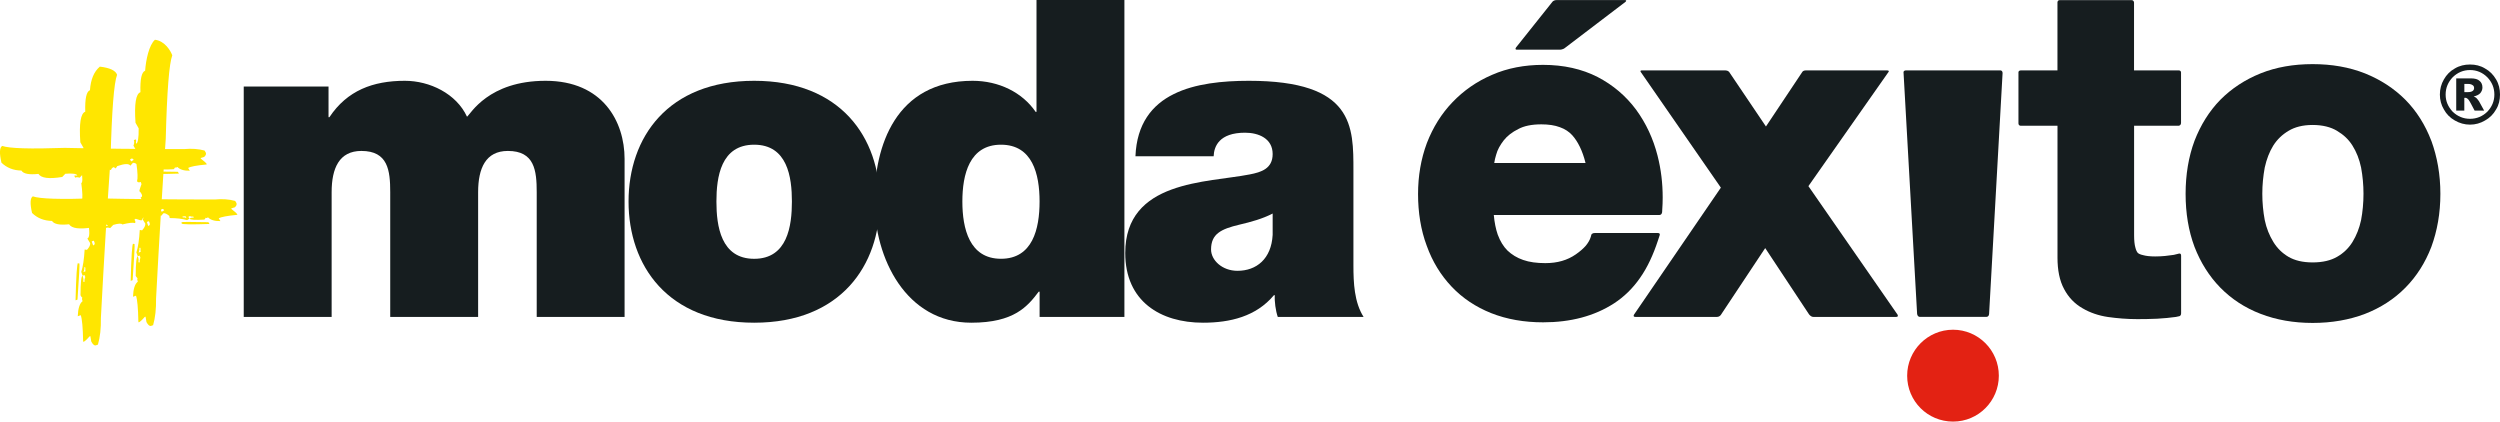
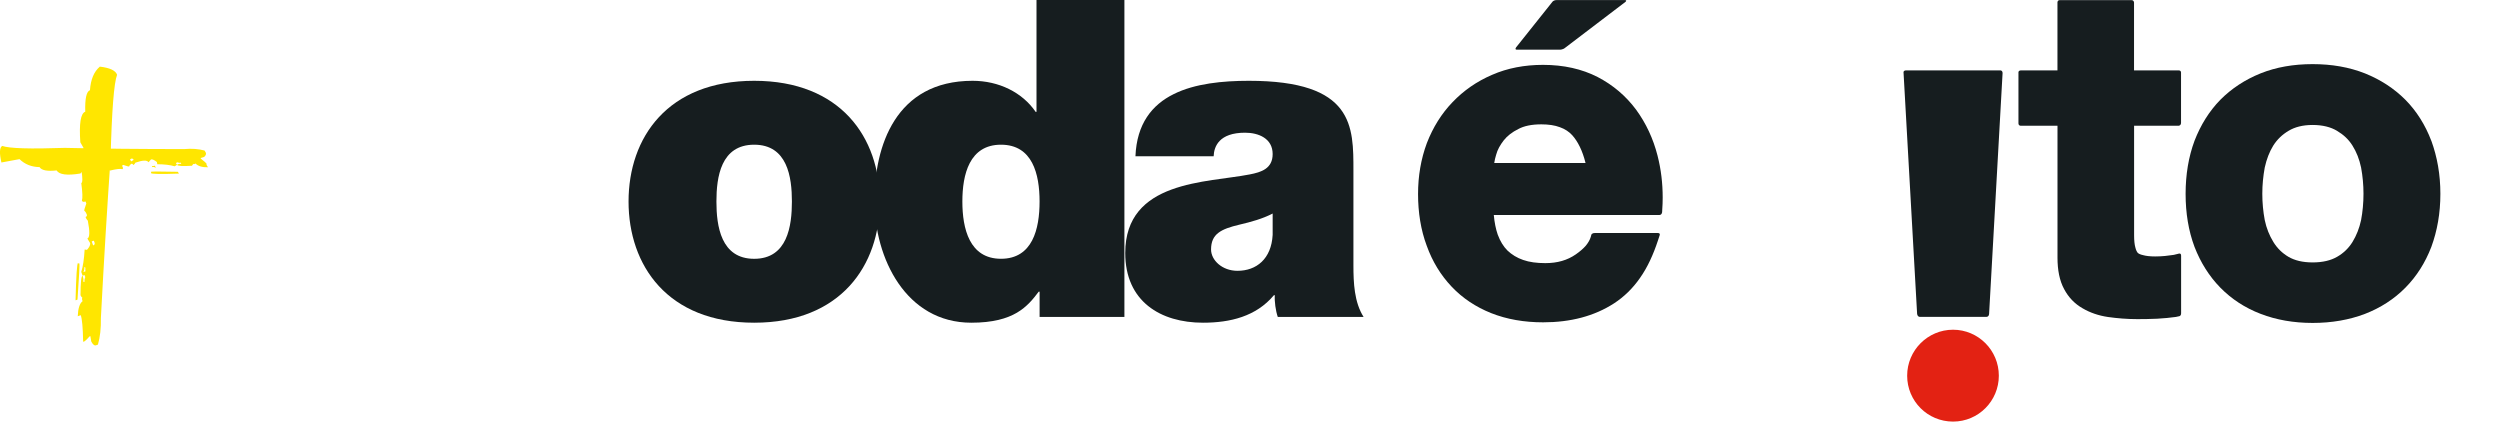
<svg xmlns="http://www.w3.org/2000/svg" viewBox="0 0 781.28 131.75" data-name="Layer 2" id="Layer_2">
  <defs>
    <style>
      .cls-1 {
        fill: #ffe600;
      }

      .cls-2 {
        fill: #e32213;
      }

      .cls-3 {
        fill: #161d1f;
      }
    </style>
  </defs>
  <g data-name="Layer 1" id="Layer_1-2">
    <g>
      <path d="M469.95,43.85c1.07-1.36,2.59-2.56,4.55-3.53,1.76-.95,4.13-1.46,7.17-1.46,2.29,0,4.22,.29,5.81,.89,1.61,.57,2.87,1.42,3.85,2.49,1.77,1.96,3.22,4.86,4.17,8.69h-28.53c.13-.82,.31-1.68,.59-2.55,.41-1.58,1.24-3.04,2.38-4.52m48.08,4.84c-1.37-5.38-3.61-10.17-6.73-14.44-3.17-4.26-7.17-7.67-11.97-10.17-4.96-2.55-10.68-3.82-17.09-3.82-5.79,0-11.12,1.01-15.92,3.11-4.77,2.04-8.91,4.92-12.38,8.55-3.44,3.57-6.13,7.9-8.02,12.79-1.84,4.96-2.75,10.25-2.75,15.93s.85,11.21,2.72,16.17c1.76,4.9,4.36,9.16,7.78,12.77,3.41,3.6,7.54,6.34,12.34,8.26,4.87,1.93,10.3,2.88,16.24,2.88,8.58,0,15.99-1.93,22.17-5.93,3.12-2.03,5.85-4.68,8.12-7.95,2.31-3.28,4.13-7.21,5.62-11.76l.52-1.58s.28-.69-.6-.69h-19.62c-1.04,0-1.14,.56-1.14,.56l-.19,.69c-.25,.85-.73,1.71-1.49,2.66-.78,.91-1.86,1.86-3.18,2.77-2.63,1.82-5.72,2.73-9.51,2.73-2.66,0-5.02-.31-6.93-.99-1.95-.66-3.56-1.68-4.89-2.93-1.27-1.26-2.28-2.88-3.07-5.02-.6-1.74-1.01-3.8-1.22-6.1h51.73c.85,0,.88-.98,.88-.98l.03-.66c.1-1.26,.14-2.59,.14-3.82,0-4.49-.52-8.82-1.59-13.01" class="cls-3" />
-       <path d="M592.91,98.19l-27.76-40.02,25.07-35.73s.32-.44-.57-.44h-25.36c-.77,0-1.04,.47-1.04,.47l-11.37,17.06-11.47-17s-.38-.53-1.19-.53h-26.12c-.7,0-.34,.5-.34,.5l1.75,2.53,23.28,33.61-27.12,39.65s-.51,.75,.44,.75h25.43c1.02,0,1.42-.89,1.42-.89l13.69-20.62,13.64,20.62s.56,.89,1.42,.89h25.84c.98,0,.38-.85,.38-.85" class="cls-3" />
      <path d="M625.05,21.99h-29.28c-1.05,0-.89,.7-.89,.7l4.24,75.4s.1,.94,.88,.94h20.73c.89,0,.89-.97,.89-.97l4.21-75.22s.03-.85-.76-.85" class="cls-3" />
      <path d="M680.85,39.3s.75-.03,.75-.95v-15.61s.09-.75-.79-.75h-13.9V.89s.04-.85-.81-.85h-22.37c-.85,0-.75,.85-.75,.85V21.99h-11.28c-1.04,0-.91,.7-.91,.7v15.73s-.1,.88,.76,.88h11.44v41.22c0,3.86,.64,7.2,2.07,9.82,1.36,2.58,3.3,4.59,5.73,5.98,2.34,1.39,5.05,2.32,8.02,2.75,2.9,.41,5.98,.66,9.16,.66,1.99,0,4.02-.03,6.17-.13,2.13-.12,4.11-.31,5.87-.56l.88-.19s.73,0,.73-.96v-17.99c0-.91-.75-.63-.75-.63l-1.55,.38c-.85,.09-1.8,.25-2.71,.34-1.01,.1-2.03,.15-3.1,.15-1.57,0-2.9-.15-3.78-.41-.93-.19-1.47-.5-1.68-.74-.21-.24-.51-.74-.73-1.65-.25-.88-.39-2.15-.39-3.76V39.3h13.94Z" class="cls-3" />
      <path d="M730.35,80.27c-1.93,1.11-4.45,1.74-7.62,1.74s-5.62-.63-7.54-1.74c-1.98-1.17-3.52-2.68-4.73-4.64-1.24-2.02-2.16-4.27-2.7-6.86-.49-2.62-.76-5.37-.76-8.21s.27-5.49,.76-8.21c.58-2.62,1.46-4.9,2.66-6.85,1.23-1.93,2.79-3.44,4.82-4.64,1.9-1.14,4.36-1.81,7.49-1.81s5.68,.67,7.58,1.81c2.09,1.24,3.67,2.72,4.87,4.64,1.23,1.96,2.14,4.23,2.69,6.85,.5,2.72,.75,5.46,.75,8.21s-.25,5.59-.75,8.21c-.55,2.58-1.46,4.84-2.69,6.86-1.2,1.92-2.78,3.47-4.83,4.64m29.47-36.26c-1.9-4.99-4.61-9.29-8.11-12.83-3.52-3.54-7.78-6.29-12.61-8.24-4.96-1.96-10.4-2.9-16.37-2.9s-11.41,.94-16.29,2.9c-4.85,1.96-9.03,4.7-12.55,8.24-3.46,3.54-6.15,7.84-8.08,12.83-1.86,5.02-2.78,10.58-2.78,16.58s.91,11.56,2.78,16.55c1.92,4.96,4.62,9.22,8.08,12.76,3.52,3.57,7.71,6.32,12.58,8.18,4.9,1.89,10.32,2.84,16.27,2.84s11.41-.95,16.37-2.84c4.83-1.87,9.09-4.61,12.61-8.18,3.5-3.54,6.21-7.81,8.11-12.76,1.83-4.99,2.82-10.48,2.82-16.55s-.99-11.55-2.82-16.58" class="cls-3" />
      <path d="M624.66,117.41c0-7.93-6.41-14.37-14.31-14.37s-14.34,6.44-14.34,14.37,6.38,14.34,14.34,14.34,14.31-6.47,14.31-14.34" class="cls-2" />
      <path d="M485.13,.59l-11.27,14.14s-.66,.8,.21,.8h13.3c1.11,0,1.68-.54,1.68-.54L507.97,.59s.66-.57-.22-.57h-21.23c-1.05,0-1.39,.57-1.39,.57" class="cls-3" />
-       <path d="M770.14,28.79h1.07c.72,0,1.21-.13,1.55-.38,.32-.26,.42-.54,.42-.88,0-.38-.1-.7-.42-.89-.34-.25-.76-.41-1.42-.41h-1.2v2.56Zm-2.53-4.3h4.51c1.31,0,2.22,.25,2.78,.79,.57,.46,.89,1.16,.89,2.06,0,.69-.26,1.26-.66,1.76-.45,.5-1.14,.82-2.06,1.05,.35,.18,.63,.28,.79,.44,.29,.29,.54,.6,.85,1.04,0,0,.54,1.04,1.62,2.94h-2.98c-.98-1.9-1.61-3.06-1.93-3.44-.35-.38-.66-.57-.99-.57l-.3,.03v3.98h-2.53v-10.08Zm11.91,5.06c0-2.13-.77-3.92-2.21-5.41-1.49-1.49-3.32-2.25-5.4-2.25s-3.89,.76-5.41,2.25c-1.42,1.49-2.21,3.28-2.21,5.41s.79,3.85,2.21,5.37c1.52,1.45,3.32,2.21,5.41,2.21s3.91-.76,5.4-2.21c1.44-1.52,2.21-3.29,2.21-5.37m1.76,0c0,1.66-.36,3.28-1.23,4.66-.84,1.5-1.99,2.63-3.44,3.44-1.46,.86-3,1.3-4.7,1.3s-3.25-.44-4.75-1.3c-1.45-.82-2.59-1.94-3.41-3.44-.85-1.39-1.26-3-1.26-4.66s.4-3.29,1.26-4.74c.82-1.45,1.96-2.62,3.41-3.41,1.49-.89,3.07-1.24,4.75-1.24s3.24,.35,4.7,1.24c1.45,.79,2.59,1.95,3.44,3.41,.87,1.45,1.23,3.03,1.23,4.74" class="cls-3" />
-       <path d="M76.17,27.05h26.5v9.57h.28c5.54-8.33,13.59-11.37,23.58-11.37,7.77,0,16.09,4.02,19.42,11.23,1.11-.82,6.66-11.23,24.55-11.23s24.69,12.76,24.69,24.41v49.38h-27.46V60.07c0-6.8-.69-12.9-9.01-12.9-6.94,0-9.3,5.41-9.3,12.9v38.97h-27.47V60.07c0-6.8-.69-12.9-9.01-12.9-6.94,0-9.3,5.41-9.3,12.9v38.97h-27.47V27.05Z" class="cls-3" />
      <path d="M235.69,45.22c-10.42,0-11.8,10.12-11.8,17.76s1.39,17.9,11.8,17.9,11.79-10.27,11.79-17.9-1.39-17.76-11.79-17.76m0,55.63c-27.06,0-39.26-17.89-39.26-37.87s12.2-37.73,39.26-37.73,39.25,17.75,39.25,37.73-12.2,37.87-39.25,37.87" class="cls-3" />
      <path d="M312.82,45.22c-9.86,0-12.07,9.29-12.07,17.76s2.21,17.89,12.07,17.89,12.06-9.29,12.06-17.89-2.22-17.76-12.06-17.76m38.56,53.83h-26.49v-7.91h-.27c-3.47,4.58-7.64,9.71-21.08,9.71-20.4,0-30.25-20.11-30.25-38.15,0-16.92,6.52-37.45,30.66-37.45,8.18,0,15.54,3.61,19.7,9.71h.27V0h27.47V99.05Z" class="cls-3" />
      <path d="M397.72,66.73c-3.19,1.66-6.77,2.63-10.35,3.47-5.85,1.38-8.9,2.92-8.9,7.77,0,3.33,3.46,6.66,8.24,6.66,5.97,0,10.61-3.74,11.01-11.24v-6.66Zm25.24,16.23c0,5.41,.26,11.51,3.18,16.09h-26.82c-.67-1.95-1.06-4.85-.93-6.8h-.27c-5.58,6.66-13.68,8.6-22.17,8.6-13.27,0-24.3-6.65-24.3-21.78,0-22.75,25.5-21.92,38.9-24.56,3.59-.69,7.17-1.8,7.17-6.37,0-4.86-4.38-6.67-8.62-6.67-8.11,0-9.71,4.3-9.82,7.36h-24.44c.4-10.12,5.18-16.09,11.95-19.42,6.64-3.33,15.4-4.16,23.5-4.16,32.93,0,32.67,14.28,32.67,28.16v29.55Z" class="cls-3" />
      <path d="M28.66,75.44l.45,1.26c.44-.16,.58-.45,.44-.89l-.22-.6-.66,.24Zm-2.34,8.13c.11,.34,.03,.81-.24,1.44l.65-.23c-.07-.21-.09-.56-.05-1.03l-.09-.26-.28,.08Zm-1.93-1.4c.06,.18,.21,.24,.43,.16,.1,.29-.1,4.06-.6,11.3l-.61,.22c.19-7.67,.45-11.56,.78-11.69m6.77-61.34c3.15,.36,4.97,1.21,5.43,2.55-.97,2.52-1.65,11.2-2.03,26.06-1.04,14.85-2.06,31.5-3.03,49.96,.06,3.22-.25,5.97-.92,8.3l-.6,.22c-.48,.18-.98-.23-1.49-1.19l-.28-1.68-.27,.1c-.85,.99-1.48,1.55-1.89,1.71l-.1-.28c-.08-4.22-.33-6.92-.74-8.08l-.94,.34c.1-2.44,.59-4.02,1.51-4.71-.21-.61-.24-.95-.05-1.03-.34-.33-.54-.62-.6-.83,.02-3.94,.22-5.97,.64-6.11l.12,.33c.16,.47,.2,.92,.11,1.37l.1,.27,.33-.11c-.12-.33-.05-.79,.19-1.41l-.23-.65-.6,.22-.42-1.19c.53-1.67,.88-4,1.06-7.01l.72,.11c.72-.79,1.06-1.48,1.01-2.08l-.89-1.46c.77-.28,.81-2.13,.15-5.57-.31-.3-.55-.69-.72-1.16,.4-.14,.53-.41,.39-.81-.17-.48-.42-.86-.77-1.14-.07-.18,.15-.93,.63-2.25l-.24-.65c-.62,.22-1,.13-1.14-.26,.26-.79,.19-2.61-.19-5.46,.42-.22,.44-1.51,.05-3.89l-.98-1.73c.26-.66,.3-1.24,.12-1.75l.61-.22,.11,.33c-.08,.48-.08,.82,0,1.04,.55-.19,.82-1.79,.78-4.81l-.99-1.74c-.41-5.87,.1-9.05,1.54-9.56-.12-4.09,.37-6.32,1.47-6.72,.23-3.34,1.25-5.8,3.06-7.34" class="cls-1" />
-       <path d="M45.89,69.36l.44,1.26c.45-.16,.59-.45,.44-.9l-.22-.6-.66,.24Zm-2.35,8.13c.11,.33,.04,.81-.23,1.44l.66-.23c-.07-.23-.09-.56-.05-1.04l-.1-.26-.28,.09Zm-1.92-1.4c.05,.18,.2,.23,.42,.15,.11,.29-.09,4.05-.59,11.31l-.61,.22c.19-7.68,.45-11.58,.79-11.69m6.77-63.66c3.15,.36,4.96,3.53,5.44,4.87-.97,2.53-1.66,11.2-2.04,26.06-1.04,14.84-2.05,31.49-3.03,49.96,.05,3.22-.25,5.98-.92,8.31l-.6,.21c-.48,.17-.97-.23-1.48-1.19l-.28-1.68-.27,.09c-.86,1-1.48,1.56-1.88,1.7l-.1-.26c-.08-4.22-.33-6.92-.74-8.09l-.94,.34c.09-2.44,.59-4.02,1.5-4.71-.21-.62-.23-.95-.05-1.02-.33-.33-.53-.62-.6-.84,.02-3.93,.23-5.96,.64-6.1l.11,.32c.17,.47,.2,.94,.11,1.38l.09,.27,.34-.11c-.12-.33-.05-.8,.18-1.42l-.23-.65-.6,.22-.43-1.2c.54-1.66,.89-3.99,1.06-7.01l.73,.11c.71-.78,1.05-1.47,1.01-2.08l-.9-1.45c.78-.28,.83-2.14,.15-5.58-.31-.3-.55-.69-.72-1.15,.4-.15,.54-.41,.4-.81-.16-.48-.43-.86-.77-1.14-.06-.18,.15-.93,.64-2.24l-.23-.67c-.64,.23-1.01,.14-1.16-.26,.26-.79,.2-2.61-.19-5.46,.42-.22,.44-1.51,.06-3.88l-.99-1.74c.26-.66,.3-1.24,.12-1.75l.61-.21,.11,.32c-.08,.47-.08,.83,0,1.04,.55-.2,.82-1.79,.79-4.81l-.99-1.74c-.41-5.86,.1-9.05,1.54-9.56-.13-4.09,.37-6.31,1.47-6.71,.22-3.35,1.24-8.11,3.06-9.66" class="cls-1" />
-       <path d="M50.55,66.19l.77-.48c-.24-.4-.5-.52-.77-.35l-.36,.23,.36,.6Zm6.62,1.79c.2-.12,.58-.07,1.11,.15l-.36-.6c-.14,.08-.38,.12-.74,.1l-.17,.1,.15,.25Zm-.46,1.87c.11-.06,.11-.2-.01-.41,.19-.11,2.99-.11,8.43,0l.34,.55c-5.65,.2-8.57,.16-8.75-.15m-46.71-3.31c-.67-2.93-.59-4.67,.25-5.17,2.12,.78,8.66,.99,19.59,.61,11.13,.25,23.57,.37,37.31,.37,2.33-.22,4.43-.07,6.33,.45l.34,.55c.26,.45,.12,.92-.44,1.44l-1.14,.34,.15,.26c.98,.74,1.58,1.29,1.8,1.67l-.16,.09c-3.06,.3-4.95,.65-5.68,1.09l.52,.86c-1.8,.04-3.1-.35-3.87-1.17-.39,.24-.62,.27-.73,.1-.15,.32-.29,.52-.43,.6-2.86,.18-4.41,.07-4.63-.29l.2-.13c.29-.17,.62-.23,.96-.16l.17-.11-.19-.3c-.2,.11-.56,.09-1.08-.1l-.42,.25,.35,.56-.76,.45c-1.36-.42-3.17-.64-5.41-.65l-.13-.68c-.79-.63-1.39-.91-1.81-.83l-.81,.89c-.43-.71-1.79-.66-4.1,.14-.12,.3-.34,.55-.63,.73-.23-.37-.46-.48-.71-.33-.3,.18-.5,.45-.6,.79-.12,.07-.73-.1-1.83-.48l-.4,.24c.34,.57,.4,.93,.14,1.09-.64-.21-1.96-.06-3.92,.44-.29-.38-1.24-.33-2.85,.14l-.97,1c-.57-.21-1.01-.22-1.32-.03l-.34-.56,.2-.11c.37,.04,.63,.03,.77-.05-.31-.5-1.56-.67-3.75-.49l-.97,1c-4.16,.68-6.62,.35-7.42-.96-2.95,.32-4.72-.04-5.33-1.04-2.51-.05-4.59-.87-6.25-2.5" class="cls-1" />
-       <path d="M41,50.44l.78-.47c-.25-.4-.51-.52-.78-.36l-.37,.23,.36,.6Zm6.61,1.79c.2-.12,.58-.07,1.12,.16l-.37-.61c-.13,.08-.38,.11-.73,.1l-.17,.11,.15,.24Zm-.46,1.86c.13-.07,.12-.2,0-.4,.18-.12,2.99-.11,8.43,0l.34,.56c-5.65,.2-8.56,.15-8.75-.16M.44,50.78c-.67-2.95-.59-4.68,.26-5.18,2.12,.78,8.64,.99,19.58,.61,11.13,.25,23.58,.38,37.31,.38,2.33-.21,4.43-.06,6.33,.45l.34,.55c.26,.45,.12,.92-.44,1.44l-1.14,.35,.15,.25c.98,.74,1.58,1.29,1.81,1.67l-.17,.11c-3.06,.28-4.96,.64-5.67,1.08l.52,.86c-1.81,.04-3.1-.35-3.88-1.17-.39,.23-.62,.27-.73,.1-.15,.32-.29,.52-.43,.6-2.86,.18-4.41,.09-4.63-.29l.2-.13c.29-.17,.63-.23,.96-.16l.17-.1-.18-.31c-.2,.13-.57,.1-1.09-.09l-.41,.24,.35,.56-.75,.45c-1.37-.42-3.18-.64-5.41-.65l-.14-.69c-.79-.62-1.38-.91-1.81-.83l-.8,.9c-.43-.71-1.79-.67-4.1,.13-.13,.31-.33,.55-.63,.74-.22-.38-.46-.49-.71-.34-.29,.19-.5,.45-.6,.79-.11,.07-.73-.09-1.83-.48l-.41,.24c.35,.58,.4,.94,.14,1.09-.64-.2-1.95-.05-3.92,.44-.28-.38-1.23-.32-2.84,.15l-.97,1c-.56-.21-1.01-.22-1.33-.02l-.34-.56,.21-.12c.37,.05,.63,.04,.76-.05-.32-.5-1.56-.67-3.75-.49l-.97,1c-4.16,.69-6.62,.35-7.43-.96-2.94,.32-4.72-.03-5.33-1.04-2.51-.04-4.61-.88-6.26-2.49" class="cls-1" />
+       <path d="M41,50.44l.78-.47c-.25-.4-.51-.52-.78-.36l-.37,.23,.36,.6Zm6.61,1.79c.2-.12,.58-.07,1.12,.16l-.37-.61c-.13,.08-.38,.11-.73,.1l-.17,.11,.15,.24Zm-.46,1.86c.13-.07,.12-.2,0-.4,.18-.12,2.99-.11,8.43,0l.34,.56c-5.65,.2-8.56,.15-8.75-.16M.44,50.78c-.67-2.95-.59-4.68,.26-5.18,2.12,.78,8.64,.99,19.58,.61,11.13,.25,23.58,.38,37.31,.38,2.33-.21,4.43-.06,6.33,.45l.34,.55c.26,.45,.12,.92-.44,1.44l-1.14,.35,.15,.25c.98,.74,1.58,1.29,1.81,1.67l-.17,.11l.52,.86c-1.81,.04-3.1-.35-3.88-1.17-.39,.23-.62,.27-.73,.1-.15,.32-.29,.52-.43,.6-2.86,.18-4.41,.09-4.63-.29l.2-.13c.29-.17,.63-.23,.96-.16l.17-.1-.18-.31c-.2,.13-.57,.1-1.09-.09l-.41,.24,.35,.56-.75,.45c-1.37-.42-3.18-.64-5.41-.65l-.14-.69c-.79-.62-1.38-.91-1.81-.83l-.8,.9c-.43-.71-1.79-.67-4.1,.13-.13,.31-.33,.55-.63,.74-.22-.38-.46-.49-.71-.34-.29,.19-.5,.45-.6,.79-.11,.07-.73-.09-1.83-.48l-.41,.24c.35,.58,.4,.94,.14,1.09-.64-.2-1.95-.05-3.92,.44-.28-.38-1.23-.32-2.84,.15l-.97,1c-.56-.21-1.01-.22-1.33-.02l-.34-.56,.21-.12c.37,.05,.63,.04,.76-.05-.32-.5-1.56-.67-3.75-.49l-.97,1c-4.16,.69-6.62,.35-7.43-.96-2.94,.32-4.72-.03-5.33-1.04-2.51-.04-4.61-.88-6.26-2.49" class="cls-1" />
    </g>
  </g>
</svg>